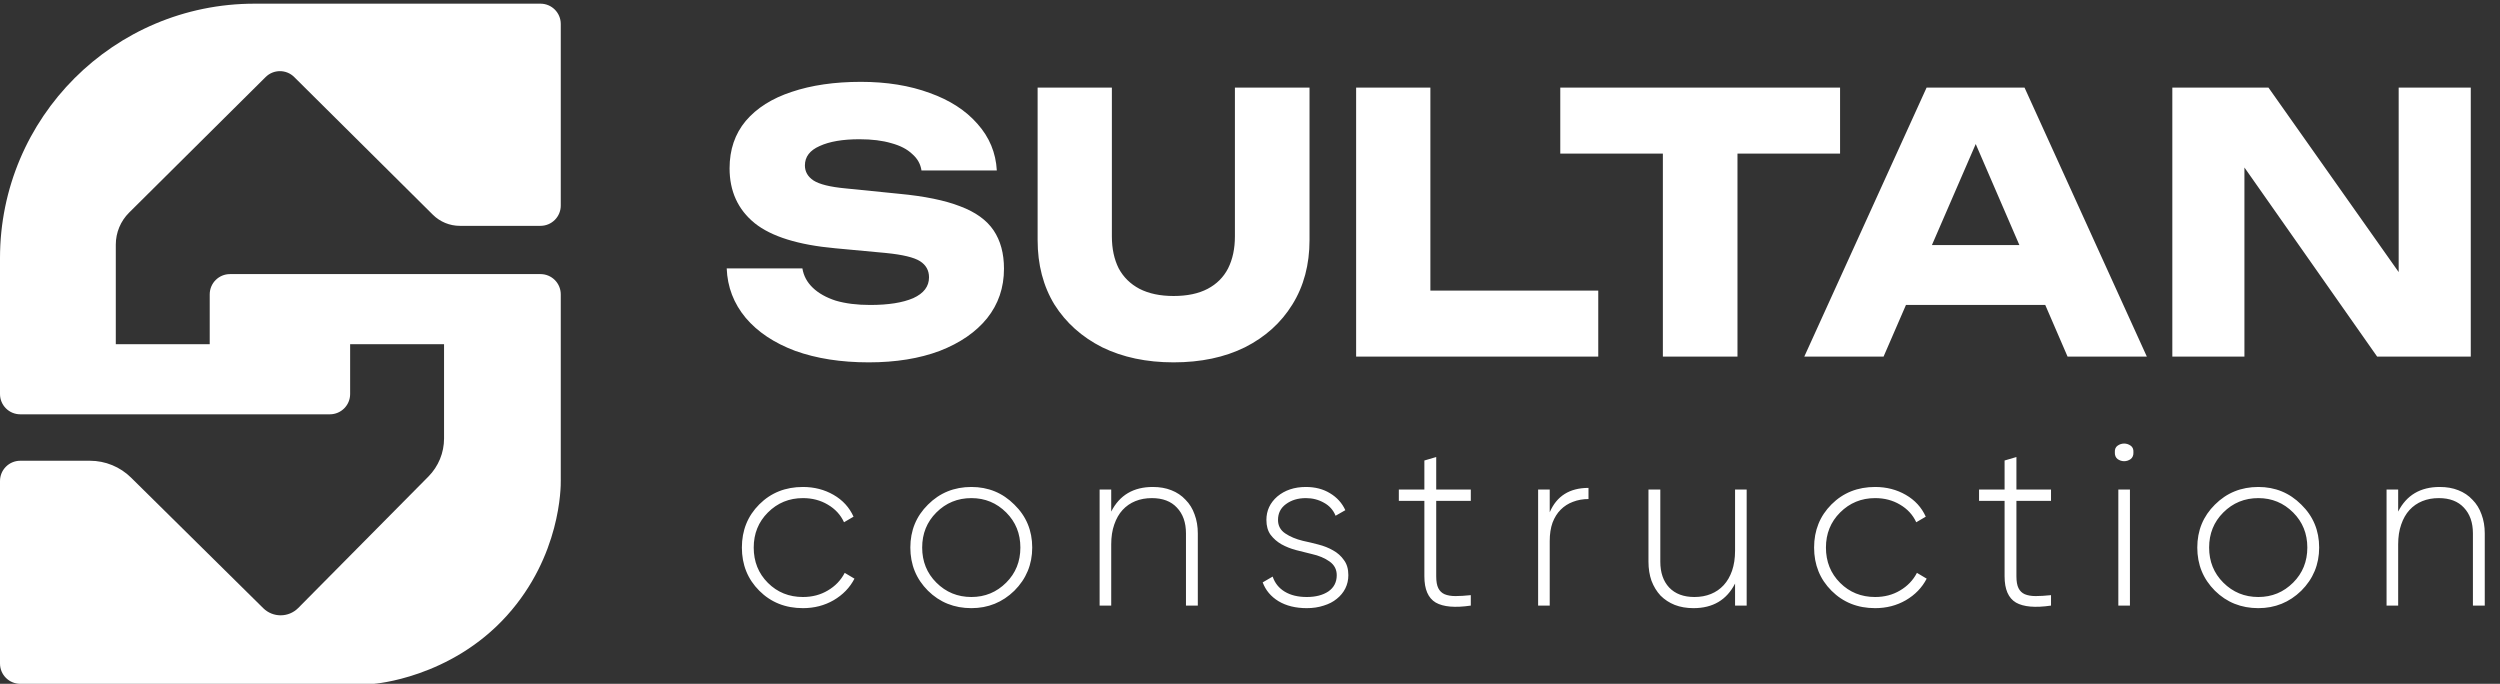
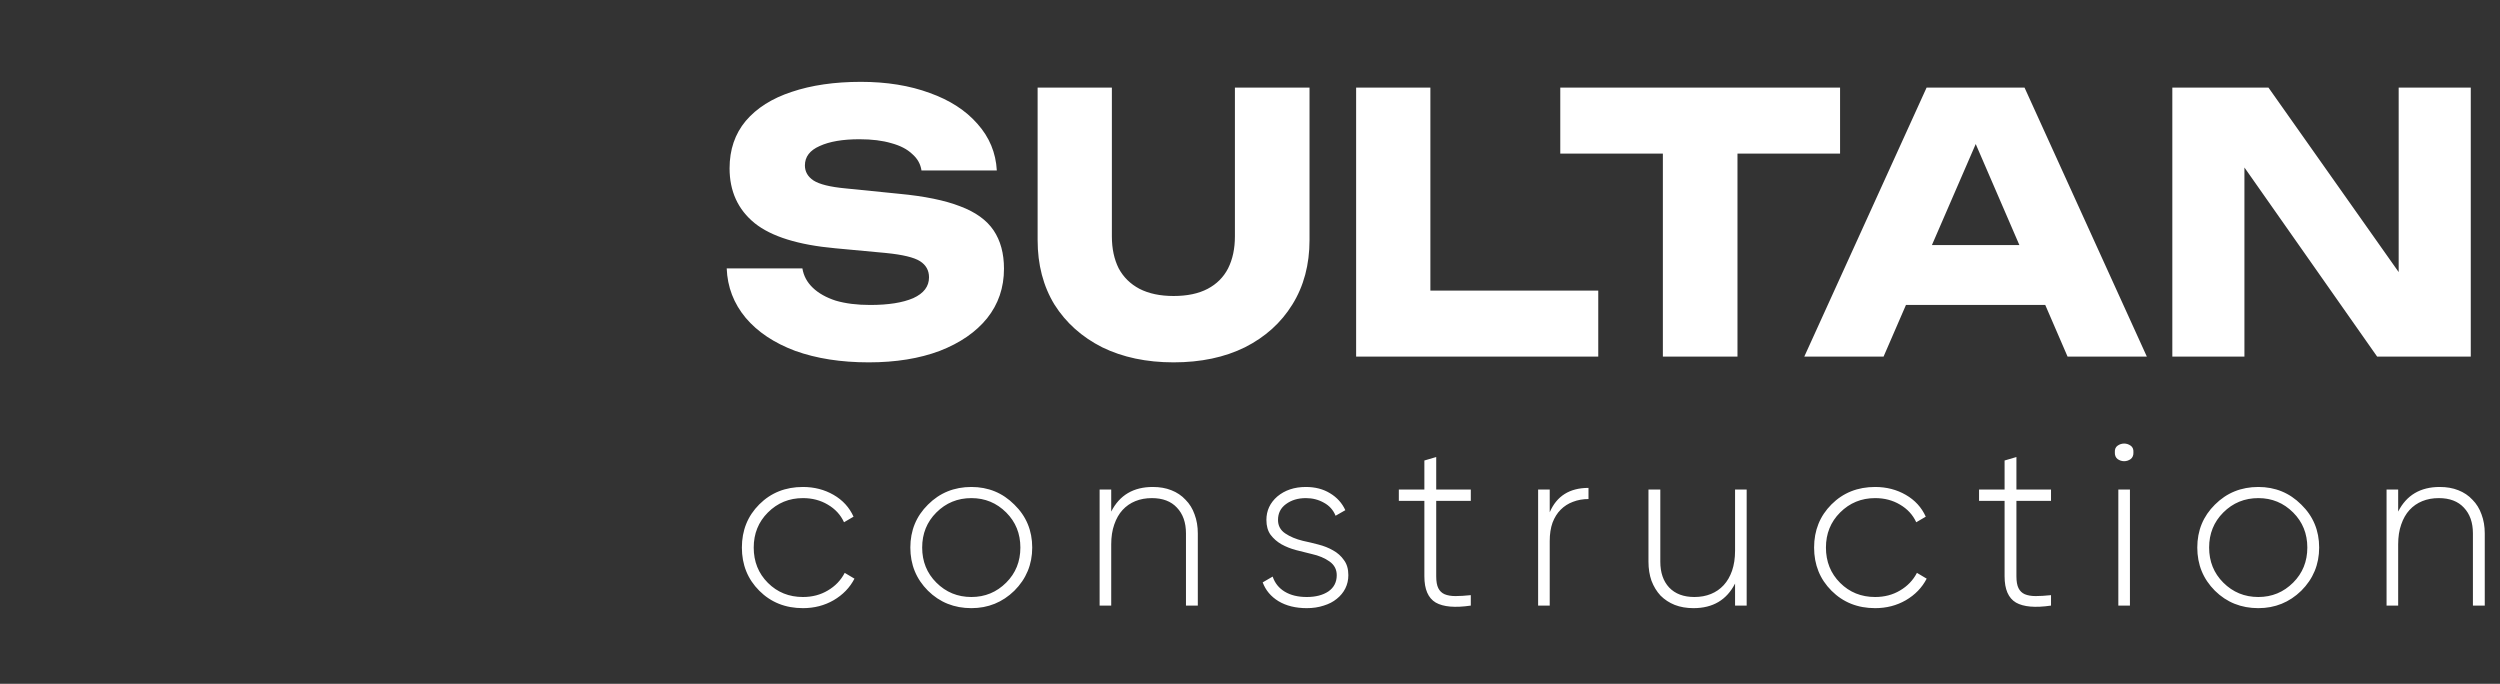
<svg xmlns="http://www.w3.org/2000/svg" width="680" height="186" viewBox="0 0 680 186" fill="none">
  <rect x="0" y="0" width="680" height="186" fill="#333333" stroke="none" />
  <path d="M197.664 72.998H218.251C218.576 75.015 219.519 76.771 221.08 78.267C222.641 79.763 224.723 80.934 227.325 81.779C229.991 82.56 233.114 82.95 236.691 82.95C241.635 82.95 245.537 82.332 248.399 81.096C251.261 79.796 252.692 77.909 252.692 75.437C252.692 73.551 251.879 72.088 250.253 71.047C248.627 70.006 245.505 69.258 240.887 68.803L227.227 67.534C217.145 66.624 209.827 64.347 205.274 60.705C200.721 56.997 198.444 52.021 198.444 45.777C198.444 40.703 199.908 36.41 202.835 32.898C205.827 29.385 209.99 26.751 215.324 24.995C220.723 23.173 226.999 22.263 234.154 22.263C241.179 22.263 247.424 23.271 252.888 25.287C258.351 27.239 262.677 30.036 265.864 33.678C269.116 37.321 270.873 41.549 271.133 46.362H250.643C250.383 44.606 249.538 43.11 248.107 41.874C246.741 40.573 244.854 39.597 242.448 38.947C240.041 38.231 237.147 37.874 233.764 37.874C229.211 37.874 225.601 38.492 222.934 39.727C220.267 40.898 218.934 42.654 218.934 44.996C218.934 46.687 219.714 48.053 221.275 49.094C222.902 50.135 225.796 50.85 229.959 51.24L244.497 52.704C251.457 53.354 257.018 54.493 261.181 56.119C265.344 57.68 268.368 59.859 270.255 62.656C272.141 65.453 273.084 68.933 273.084 73.096C273.084 78.234 271.556 82.722 268.498 86.56C265.441 90.333 261.148 93.292 255.619 95.439C250.091 97.52 243.651 98.561 236.301 98.561C228.756 98.561 222.088 97.52 216.299 95.439C210.575 93.292 206.087 90.3 202.835 86.463C199.583 82.56 197.859 78.072 197.664 72.998ZM302.43 64.315C302.43 67.632 303.048 70.526 304.284 72.998C305.585 75.405 307.471 77.259 309.943 78.56C312.48 79.861 315.569 80.511 319.212 80.511C322.919 80.511 326.009 79.861 328.481 78.56C330.953 77.259 332.806 75.405 334.042 72.998C335.278 70.526 335.896 67.632 335.896 64.315V23.824H356.19V65.29C356.19 71.99 354.629 77.844 351.507 82.853C348.45 87.796 344.157 91.666 338.628 94.463C333.099 97.195 326.627 98.561 319.212 98.561C311.862 98.561 305.39 97.195 299.796 94.463C294.267 91.666 289.941 87.796 286.819 82.853C283.762 77.844 282.233 71.99 282.233 65.29V23.824H302.43V64.315ZM389.064 23.824V88.024L379.99 79.047H434.726V97H368.867V23.824H389.064ZM452.3 32.703H472.594V97H452.3V32.703ZM424.395 23.824H500.498V41.776H424.395V23.824ZM511.742 82.95V66.656H562.185V82.95H511.742ZM550.672 23.824L583.943 97H562.38L534.476 32.41H540.33L512.328 97H490.765L524.036 23.824H550.672ZM658.683 82.853L652.439 84.121V23.824H672.05V97H646.585L604.338 36.8L610.484 35.532V97H590.873V23.824H617.022L658.683 82.853Z" fill="white" />
  <path d="M218.398 165.416C213.641 165.416 209.684 163.837 206.527 160.68C203.369 157.523 201.791 153.608 201.791 148.935C201.791 144.263 203.369 140.348 206.527 137.19C209.684 134.033 213.641 132.455 218.398 132.455C221.471 132.455 224.249 133.17 226.733 134.602C229.216 136.033 231.026 138.011 232.163 140.537L229.574 142.053C228.648 140.032 227.175 138.432 225.154 137.254C223.176 136.075 220.923 135.486 218.398 135.486C214.651 135.486 211.473 136.791 208.863 139.4C206.295 141.968 205.011 145.147 205.011 148.935C205.011 152.766 206.295 155.965 208.863 158.533C211.431 161.101 214.609 162.385 218.398 162.385C220.923 162.385 223.176 161.796 225.154 160.617C227.175 159.438 228.711 157.838 229.764 155.818L232.416 157.396C231.153 159.838 229.258 161.796 226.733 163.269C224.249 164.7 221.471 165.416 218.398 165.416ZM264.219 165.416C259.546 165.416 255.61 163.837 252.411 160.68C249.212 157.481 247.612 153.566 247.612 148.935C247.612 144.305 249.212 140.411 252.411 137.254C255.61 134.054 259.546 132.455 264.219 132.455C268.807 132.455 272.701 134.054 275.901 137.254C279.142 140.411 280.763 144.305 280.763 148.935C280.763 153.524 279.142 157.439 275.901 160.68C272.659 163.837 268.765 165.416 264.219 165.416ZM254.684 158.47C257.294 161.08 260.472 162.385 264.219 162.385C267.923 162.385 271.081 161.08 273.691 158.47C276.258 155.902 277.542 152.724 277.542 148.935C277.542 145.147 276.258 141.968 273.691 139.4C271.081 136.791 267.923 135.486 264.219 135.486C260.472 135.486 257.294 136.791 254.684 139.4C252.116 141.968 250.832 145.147 250.832 148.935C250.832 152.724 252.116 155.902 254.684 158.47ZM313.555 132.455C315.449 132.455 317.133 132.749 318.607 133.339C320.122 133.928 321.406 134.791 322.458 135.928C323.553 137.022 324.374 138.348 324.921 139.906C325.51 141.463 325.805 143.189 325.805 145.083V164.721H322.585V145.083C322.585 142.137 321.764 139.8 320.122 138.074C318.522 136.348 316.249 135.486 313.303 135.486C311.661 135.486 310.166 135.759 308.819 136.306C307.472 136.854 306.315 137.653 305.346 138.706C304.378 139.758 303.621 141.084 303.073 142.684C302.526 144.241 302.252 146.031 302.252 148.051V164.721H299.095V133.149H302.252V139.148C304.526 134.686 308.293 132.455 313.555 132.455ZM347.618 141.421C347.618 142.979 348.271 144.199 349.576 145.083C350.881 145.967 352.48 146.641 354.375 147.104C355.764 147.399 357.174 147.735 358.605 148.114C360.079 148.493 361.405 149.019 362.583 149.693C363.804 150.366 364.794 151.25 365.551 152.345C366.351 153.397 366.751 154.765 366.751 156.449C366.751 157.754 366.477 158.954 365.93 160.049C365.383 161.143 364.604 162.09 363.594 162.89C362.626 163.69 361.447 164.3 360.058 164.721C358.669 165.184 357.132 165.416 355.448 165.416C352.417 165.416 349.849 164.784 347.745 163.521C345.682 162.259 344.251 160.554 343.451 158.407L346.166 156.828C346.755 158.596 347.85 159.964 349.45 160.933C351.049 161.901 353.049 162.385 355.448 162.385C357.848 162.385 359.805 161.88 361.321 160.869C362.836 159.817 363.594 158.344 363.594 156.449C363.594 154.892 362.941 153.65 361.636 152.724C360.331 151.798 358.732 151.124 356.837 150.703C355.448 150.366 354.017 150.009 352.544 149.63C351.112 149.251 349.786 148.725 348.566 148.051C347.387 147.378 346.398 146.515 345.598 145.462C344.84 144.41 344.461 143.063 344.461 141.421C344.461 138.895 345.45 136.769 347.429 135.044C349.492 133.318 352.081 132.455 355.196 132.455C357.721 132.455 359.91 133.023 361.763 134.16C363.657 135.296 365.046 136.833 365.93 138.769L363.278 140.284C362.647 138.727 361.594 137.548 360.121 136.748C358.648 135.906 357.006 135.486 355.196 135.486C353.049 135.486 351.239 136.033 349.765 137.127C348.334 138.18 347.618 139.611 347.618 141.421ZM400.058 136.243H390.65V156.765C390.65 158.154 390.839 159.228 391.218 159.985C391.597 160.743 392.165 161.29 392.923 161.627C393.723 161.964 394.712 162.132 395.89 162.132C397.069 162.132 398.458 162.048 400.058 161.88V164.721C395.764 165.353 392.586 165.079 390.523 163.9C388.461 162.68 387.429 160.301 387.429 156.765V136.243H380.483V133.149H387.429V125.256L390.65 124.309V133.149H400.058V136.243ZM421.525 139.337C423.42 134.917 426.935 132.707 432.07 132.707V135.738C430.555 135.738 429.145 135.991 427.84 136.496C426.577 136.959 425.461 137.675 424.493 138.643C423.567 139.569 422.83 140.748 422.283 142.179C421.778 143.61 421.525 145.273 421.525 147.167V164.721H418.368V133.149H421.525V139.337ZM471.937 133.149H475.094V164.721H471.937V158.723C469.664 163.185 465.896 165.416 460.634 165.416C458.74 165.416 457.035 165.121 455.52 164.532C454.046 163.942 452.762 163.1 451.668 162.006C450.615 160.869 449.795 159.522 449.205 157.965C448.658 156.407 448.384 154.681 448.384 152.787V133.149H451.605V152.787C451.605 155.734 452.404 158.07 454.004 159.796C455.646 161.522 457.94 162.385 460.887 162.385C462.529 162.385 464.023 162.111 465.37 161.564C466.717 161.017 467.875 160.217 468.843 159.165C469.811 158.112 470.569 156.807 471.116 155.25C471.663 153.65 471.937 151.84 471.937 149.819V133.149ZM510.041 165.416C505.285 165.416 501.328 163.837 498.17 160.68C495.013 157.523 493.435 153.608 493.435 148.935C493.435 144.263 495.013 140.348 498.17 137.19C501.328 134.033 505.285 132.455 510.041 132.455C513.114 132.455 515.893 133.17 518.376 134.602C520.86 136.033 522.67 138.011 523.807 140.537L521.218 142.053C520.292 140.032 518.818 138.432 516.798 137.254C514.819 136.075 512.567 135.486 510.041 135.486C506.295 135.486 503.117 136.791 500.507 139.4C497.939 141.968 496.655 145.147 496.655 148.935C496.655 152.766 497.939 155.965 500.507 158.533C503.075 161.101 506.253 162.385 510.041 162.385C512.567 162.385 514.819 161.796 516.798 160.617C518.818 159.438 520.355 157.838 521.407 155.818L524.059 157.396C522.796 159.838 520.902 161.796 518.376 163.269C515.893 164.7 513.114 165.416 510.041 165.416ZM557.876 136.243H548.467V156.765C548.467 158.154 548.657 159.228 549.036 159.985C549.415 160.743 549.983 161.29 550.741 161.627C551.54 161.964 552.53 162.132 553.708 162.132C554.887 162.132 556.276 162.048 557.876 161.88V164.721C553.582 165.353 550.404 165.079 548.341 163.9C546.278 162.68 545.247 160.301 545.247 156.765V136.243H538.301V133.149H545.247V125.256L548.467 124.309V133.149H557.876V136.243ZM575.239 122.983C575.197 122.183 575.45 121.594 575.997 121.215C576.544 120.836 577.133 120.647 577.765 120.647C578.396 120.647 578.986 120.836 579.533 121.215C580.08 121.594 580.333 122.183 580.291 122.983C580.333 123.825 580.08 124.456 579.533 124.877C578.986 125.256 578.396 125.446 577.765 125.446C577.133 125.446 576.544 125.256 575.997 124.877C575.45 124.456 575.197 123.825 575.239 122.983ZM576.186 164.721V133.149H579.343V164.721H576.186ZM614.268 165.416C609.596 165.416 605.66 163.837 602.461 160.68C599.261 157.481 597.662 153.566 597.662 148.935C597.662 144.305 599.261 140.411 602.461 137.254C605.66 134.054 609.596 132.455 614.268 132.455C618.857 132.455 622.751 134.054 625.95 137.254C629.191 140.411 630.812 144.305 630.812 148.935C630.812 153.524 629.191 157.439 625.95 160.68C622.709 163.837 618.815 165.416 614.268 165.416ZM604.734 158.47C607.344 161.08 610.522 162.385 614.268 162.385C617.973 162.385 621.13 161.08 623.74 158.47C626.308 155.902 627.592 152.724 627.592 148.935C627.592 145.147 626.308 141.968 623.74 139.4C621.13 136.791 617.973 135.486 614.268 135.486C610.522 135.486 607.344 136.791 604.734 139.4C602.166 141.968 600.882 145.147 600.882 148.935C600.882 152.724 602.166 155.902 604.734 158.47ZM663.605 132.455C665.499 132.455 667.183 132.749 668.656 133.339C670.172 133.928 671.455 134.791 672.508 135.928C673.602 137.022 674.423 138.348 674.971 139.906C675.56 141.463 675.855 143.189 675.855 145.083V164.721H672.634V145.083C672.634 142.137 671.813 139.8 670.172 138.074C668.572 136.348 666.299 135.486 663.352 135.486C661.71 135.486 660.216 135.759 658.869 136.306C657.522 136.854 656.364 137.653 655.396 138.706C654.428 139.758 653.67 141.084 653.123 142.684C652.575 144.241 652.302 146.031 652.302 148.051V164.721H649.145V133.149H652.302V139.148C654.575 134.686 658.343 132.455 663.605 132.455Z" fill="white" />
-   <path d="M152.527 6.513V55.915C152.527 58.96 150.059 61.428 147.014 61.428H125.074C122.325 61.428 119.687 60.341 117.736 58.404L80.024 20.955C77.874 18.82 74.405 18.82 72.255 20.955L35.116 57.835C32.8 60.135 31.497 63.264 31.497 66.528V93.624H57.043V80.067C57.043 77.023 59.511 74.554 62.556 74.554H147.014C150.059 74.554 152.527 77.023 152.527 80.067V130.364C152.527 130.463 152.529 130.551 152.53 130.649L152.531 130.673C152.561 132.514 152.497 151.198 137.895 167.426C122.518 184.514 101.685 186 101.685 186H5.513C2.468 186 0 183.532 0 180.487V130.837C0 127.792 2.468 125.324 5.513 125.324H24.462C28.652 125.324 32.673 126.975 35.654 129.919L71.6 165.421C74.245 168.034 78.507 168.01 81.123 165.369L116.526 129.621C119.252 126.868 120.782 123.15 120.782 119.276V93.624H95.237V107.18C95.237 110.225 92.768 112.693 89.723 112.693H5.513C2.468 112.693 0 110.225 0 107.18V70.222C0 31.992 30.992 1 69.222 1H147.014C150.059 1 152.527 3.468 152.527 6.513Z" fill="white" />
</svg>